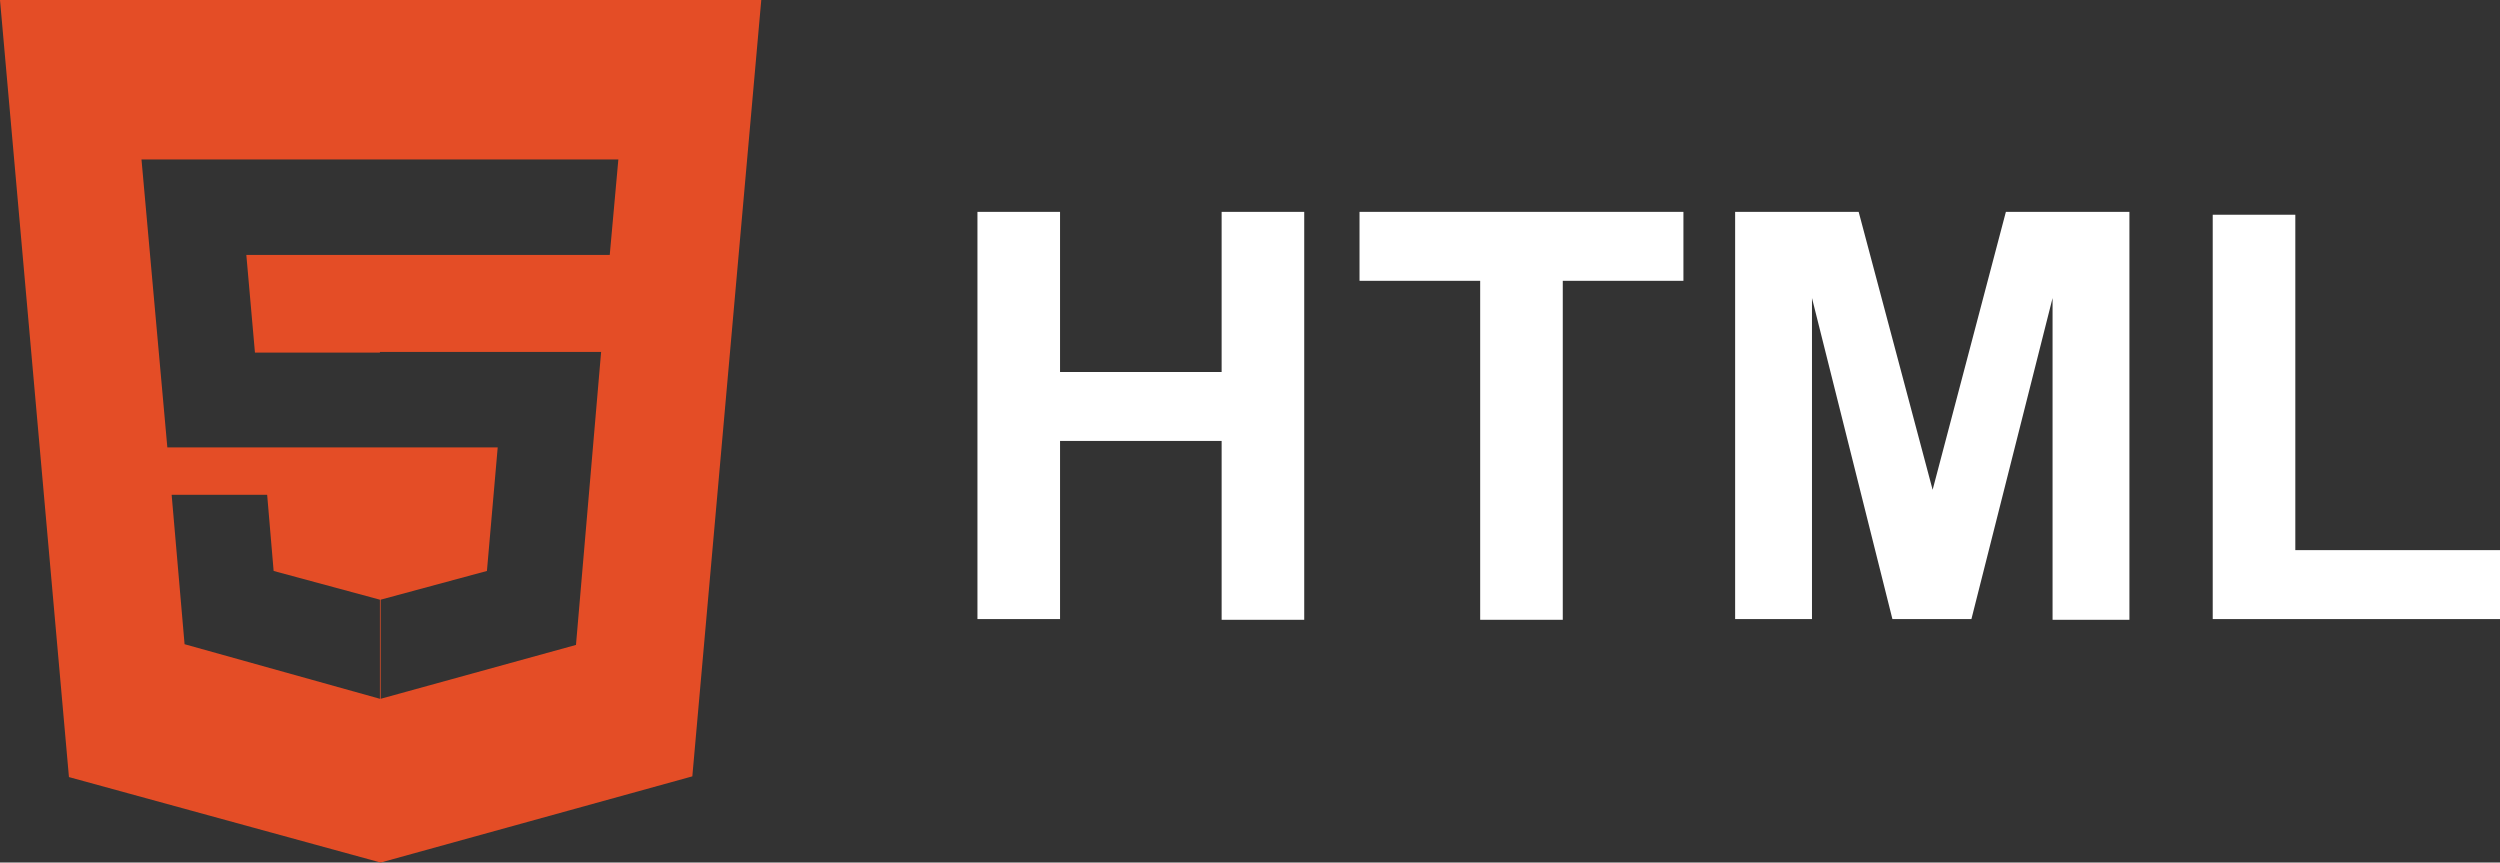
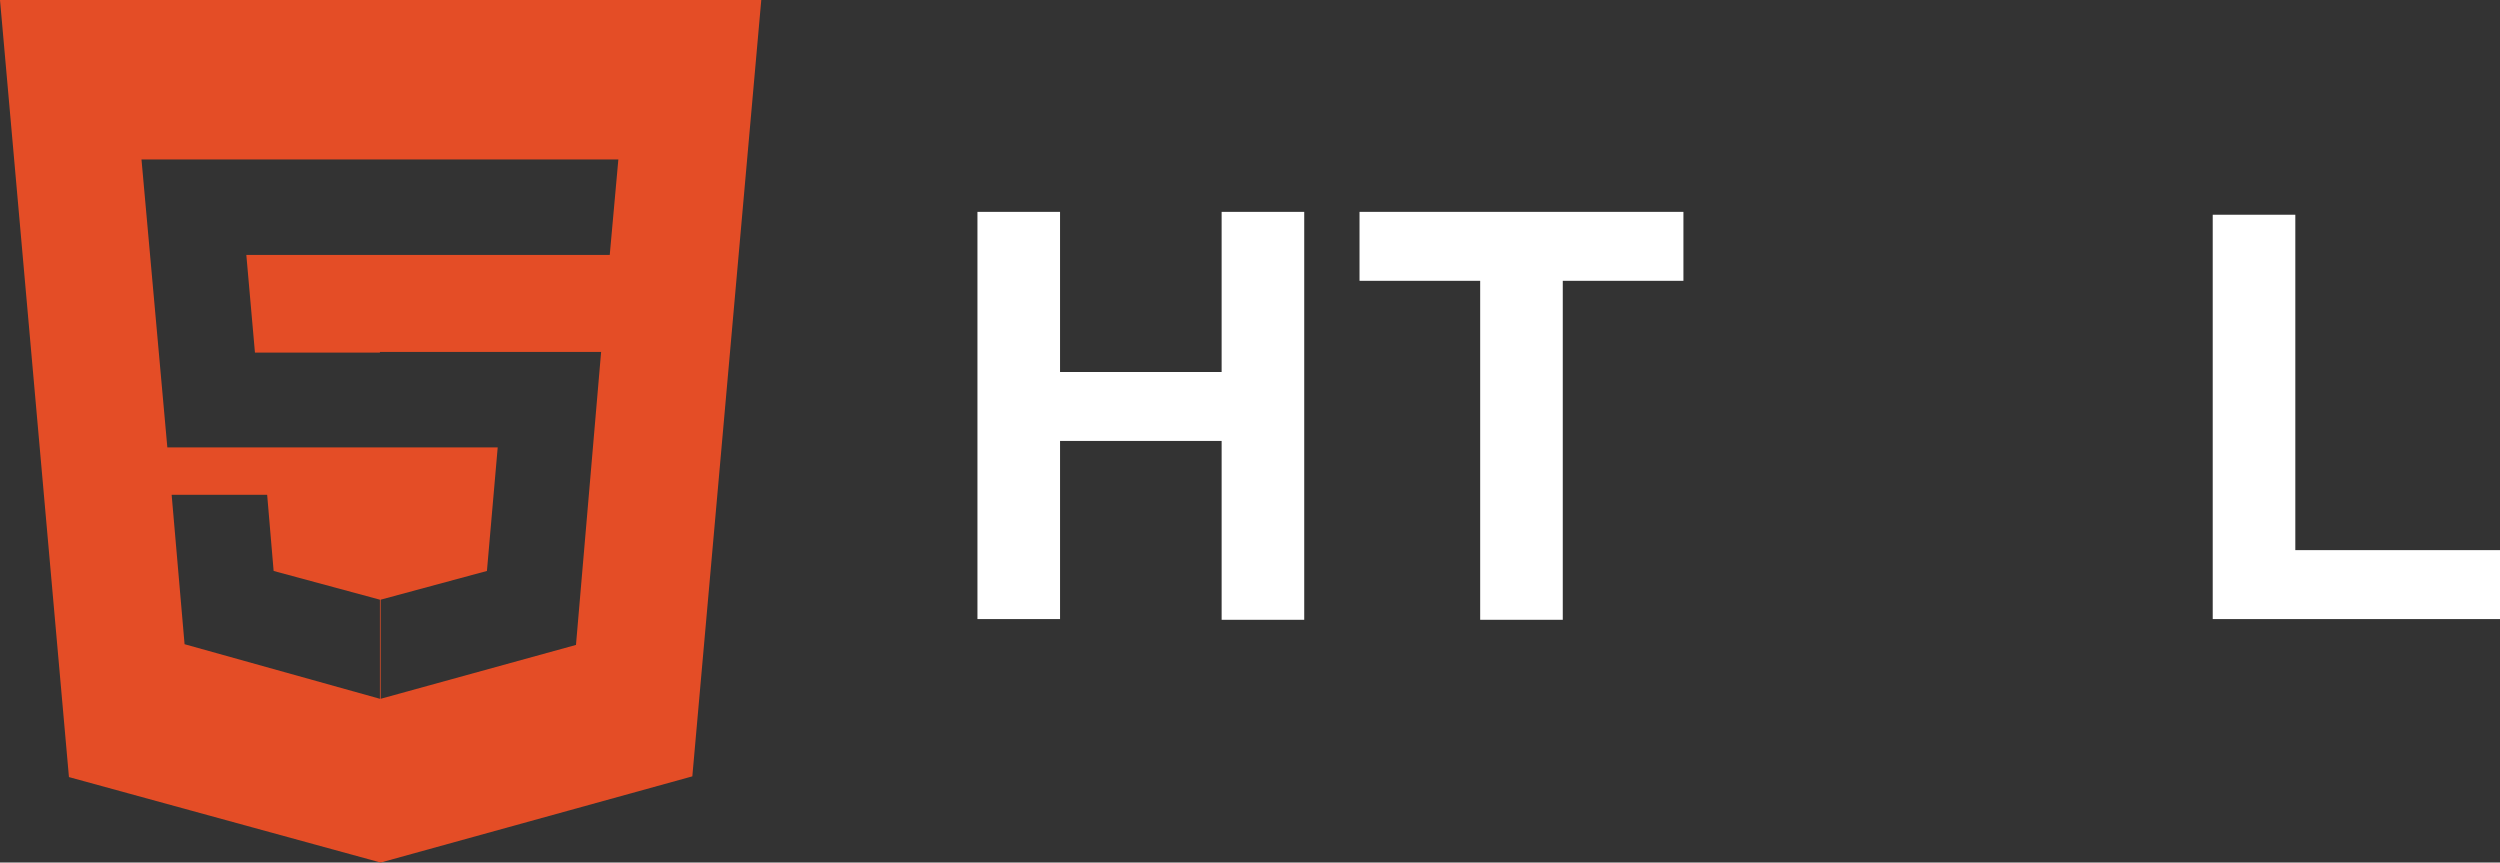
<svg xmlns="http://www.w3.org/2000/svg" version="1.1" id="Layer_1" x="0px" y="0px" viewBox="-336.1 181.5 348.1 120.1" style="enable-background:new -336.1 181.5 348.1 120.1;" xml:space="preserve">
  <rect x="-336.1" y="181.5" width="348.1" height="120.1" fill="#333333" stroke="none" />
  <style type="text/css">
	.st0{fill:#E44D26;}
	.st1{fill:#FFFFFF;}
</style>
  <title>HTML5 Logo</title>
  <path class="st0" d="M-336.1,181.5l9.6,108.2l43.4,11.9l43.4-12l9.6-108.1H-336.1z M-283.2,278.8l-27.2-7.6l-1.8-20.8h13.3l0.9,10.6  l14.8,4V278.8z M-251.2,217h-31.9h-0.1h-18.6l1.2,13.6h17.4v-0.1h30.8l-3.5,40.8l-27.2,7.5V265l14.8-4l1.5-17.2h-16.3h-0.1h-29.6  l-3.6-40.1h33.2h0.1h33.1L-251.2,217z" />
  <g>
-     <path class="st1" d="M-200,267.7V211h11.5v22.3h22.5V211h11.5v56.8H-166v-24.9h-22.5v24.8H-200z" />
+     <path class="st1" d="M-200,267.7V211h11.5v22.3h22.5V211h11.5v56.8H-166v-24.9h-22.5v24.8z" />
    <path class="st1" d="M-130,267.7v-47.1h-16.8V211h45.1v9.6h-16.8v47.2H-130V267.7z" />
-     <path class="st1" d="M-94.5,267.7V211h17.2l10.3,38.7l10.2-38.7h17.2v56.8h-10.7V223l-11.3,44.7h-11L-83.8,223v44.7H-94.5z" />
    <path class="st1" d="M-28,267.7v-56.3h11.5v46.7H12v9.6L-28,267.7L-28,267.7z" />
  </g>
</svg>